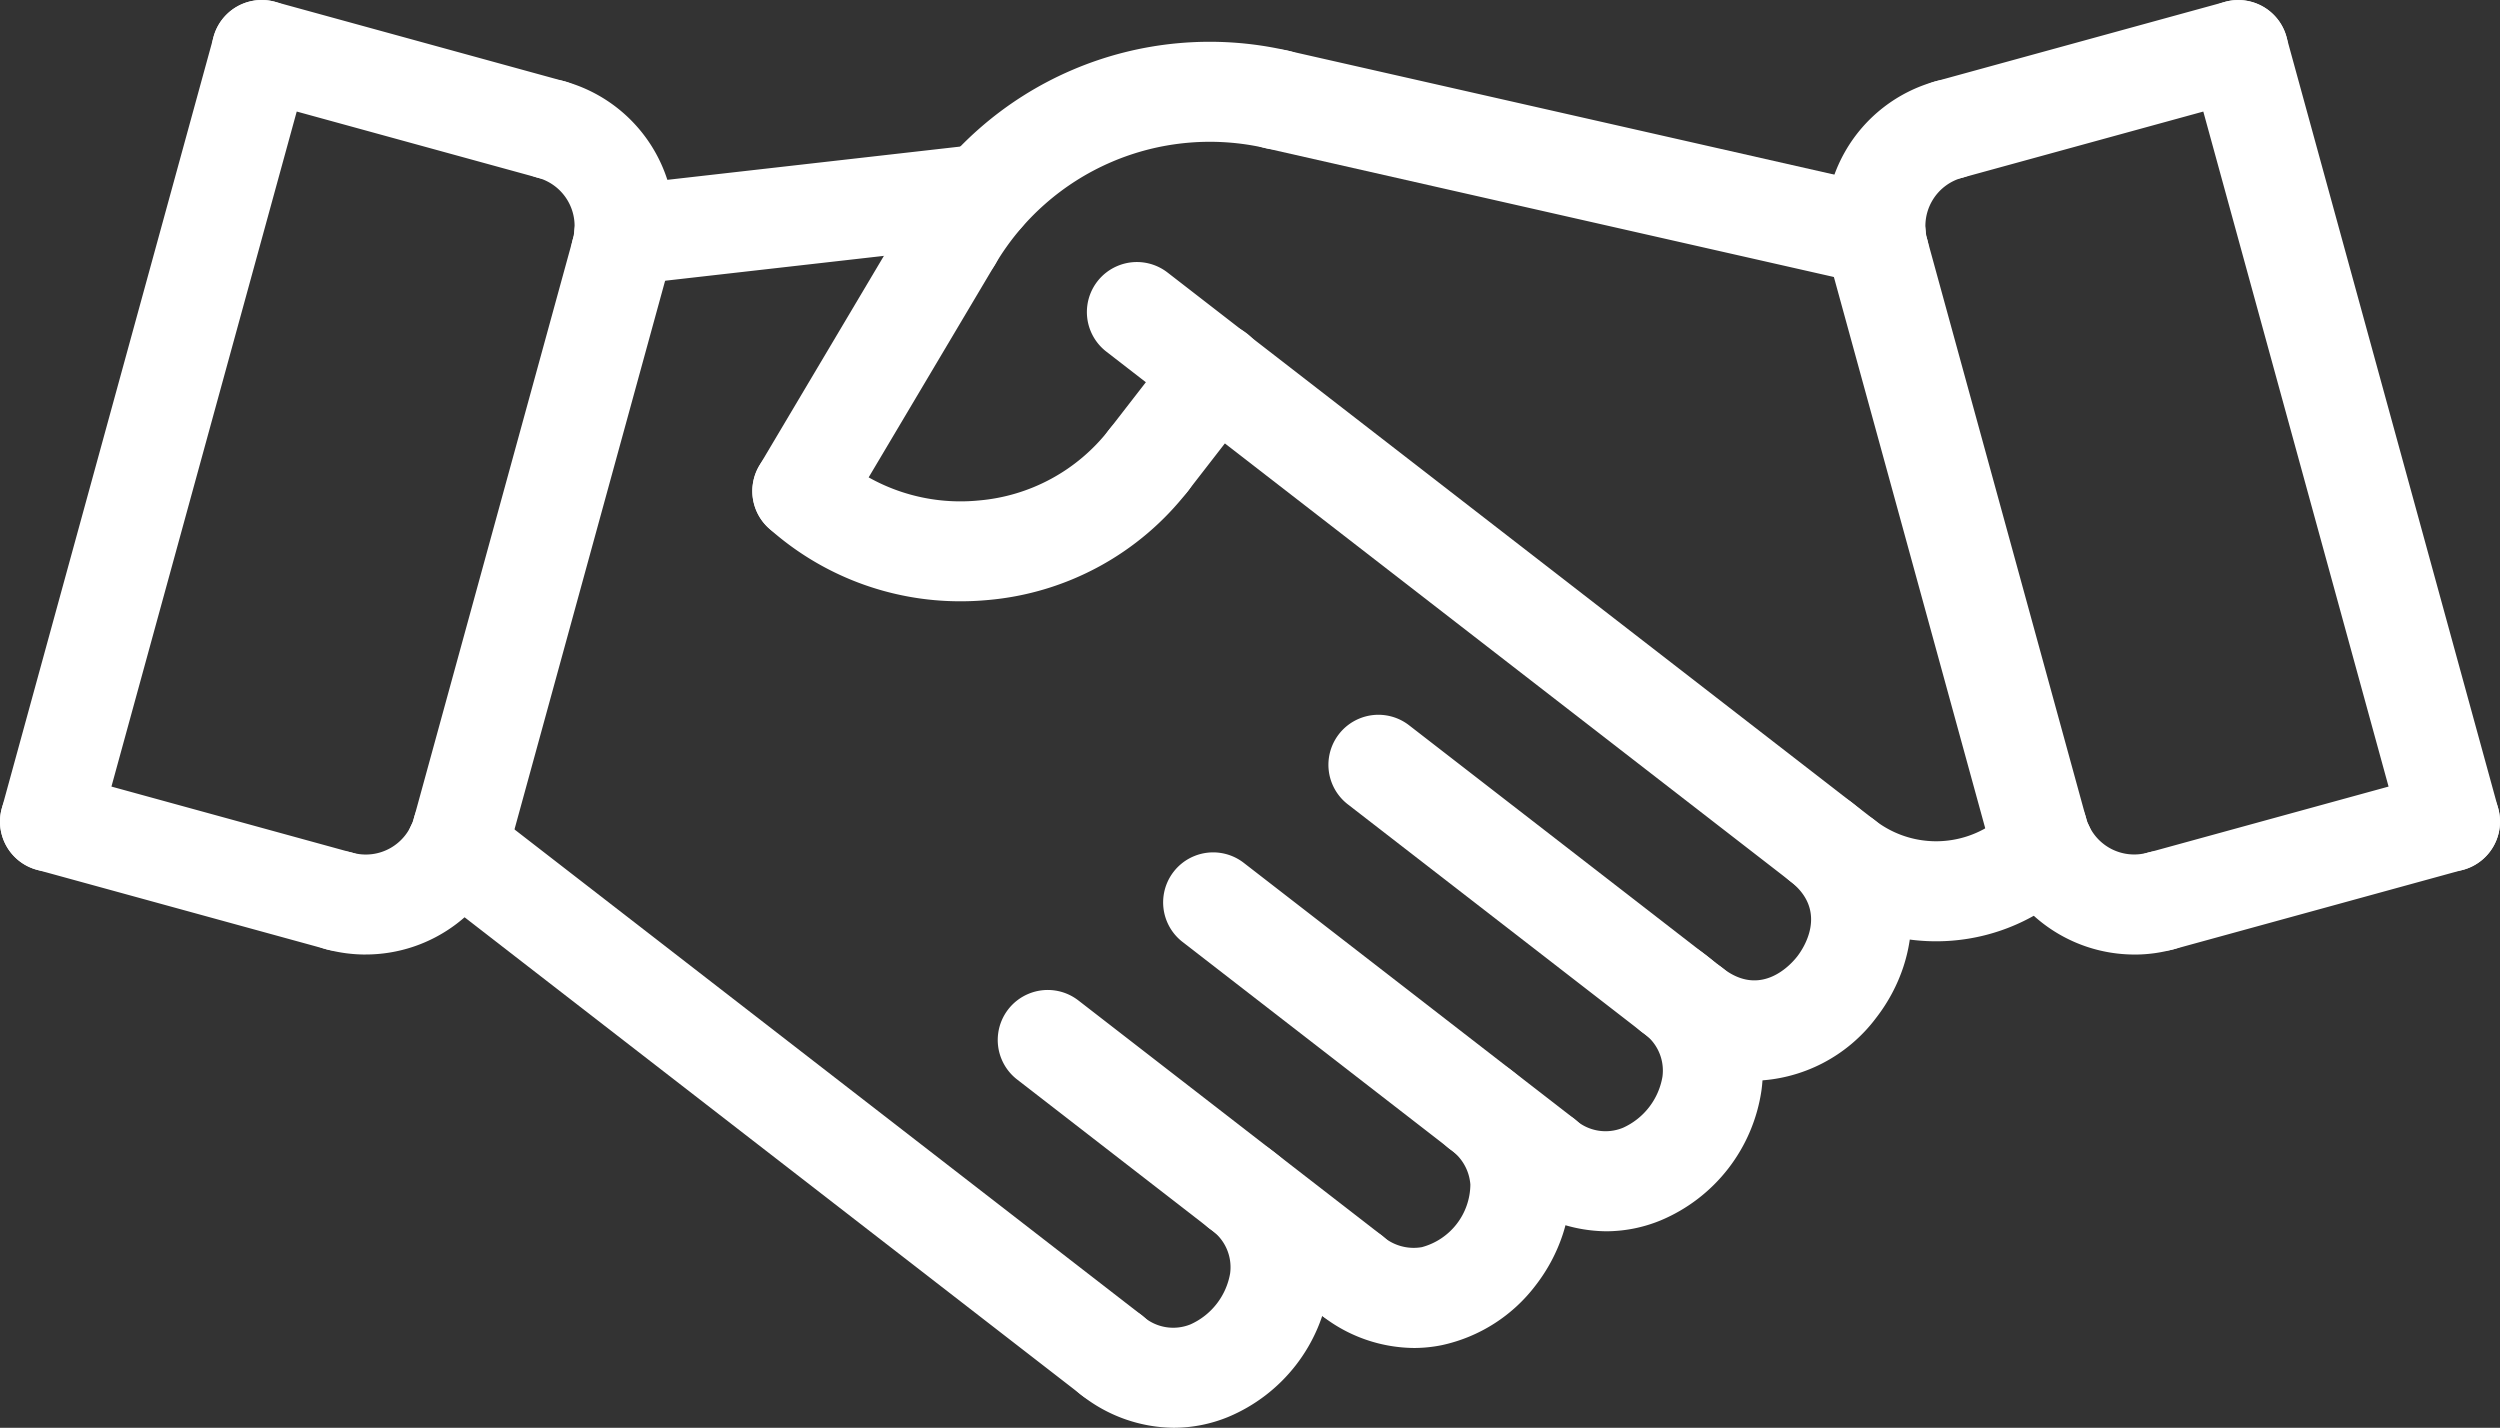
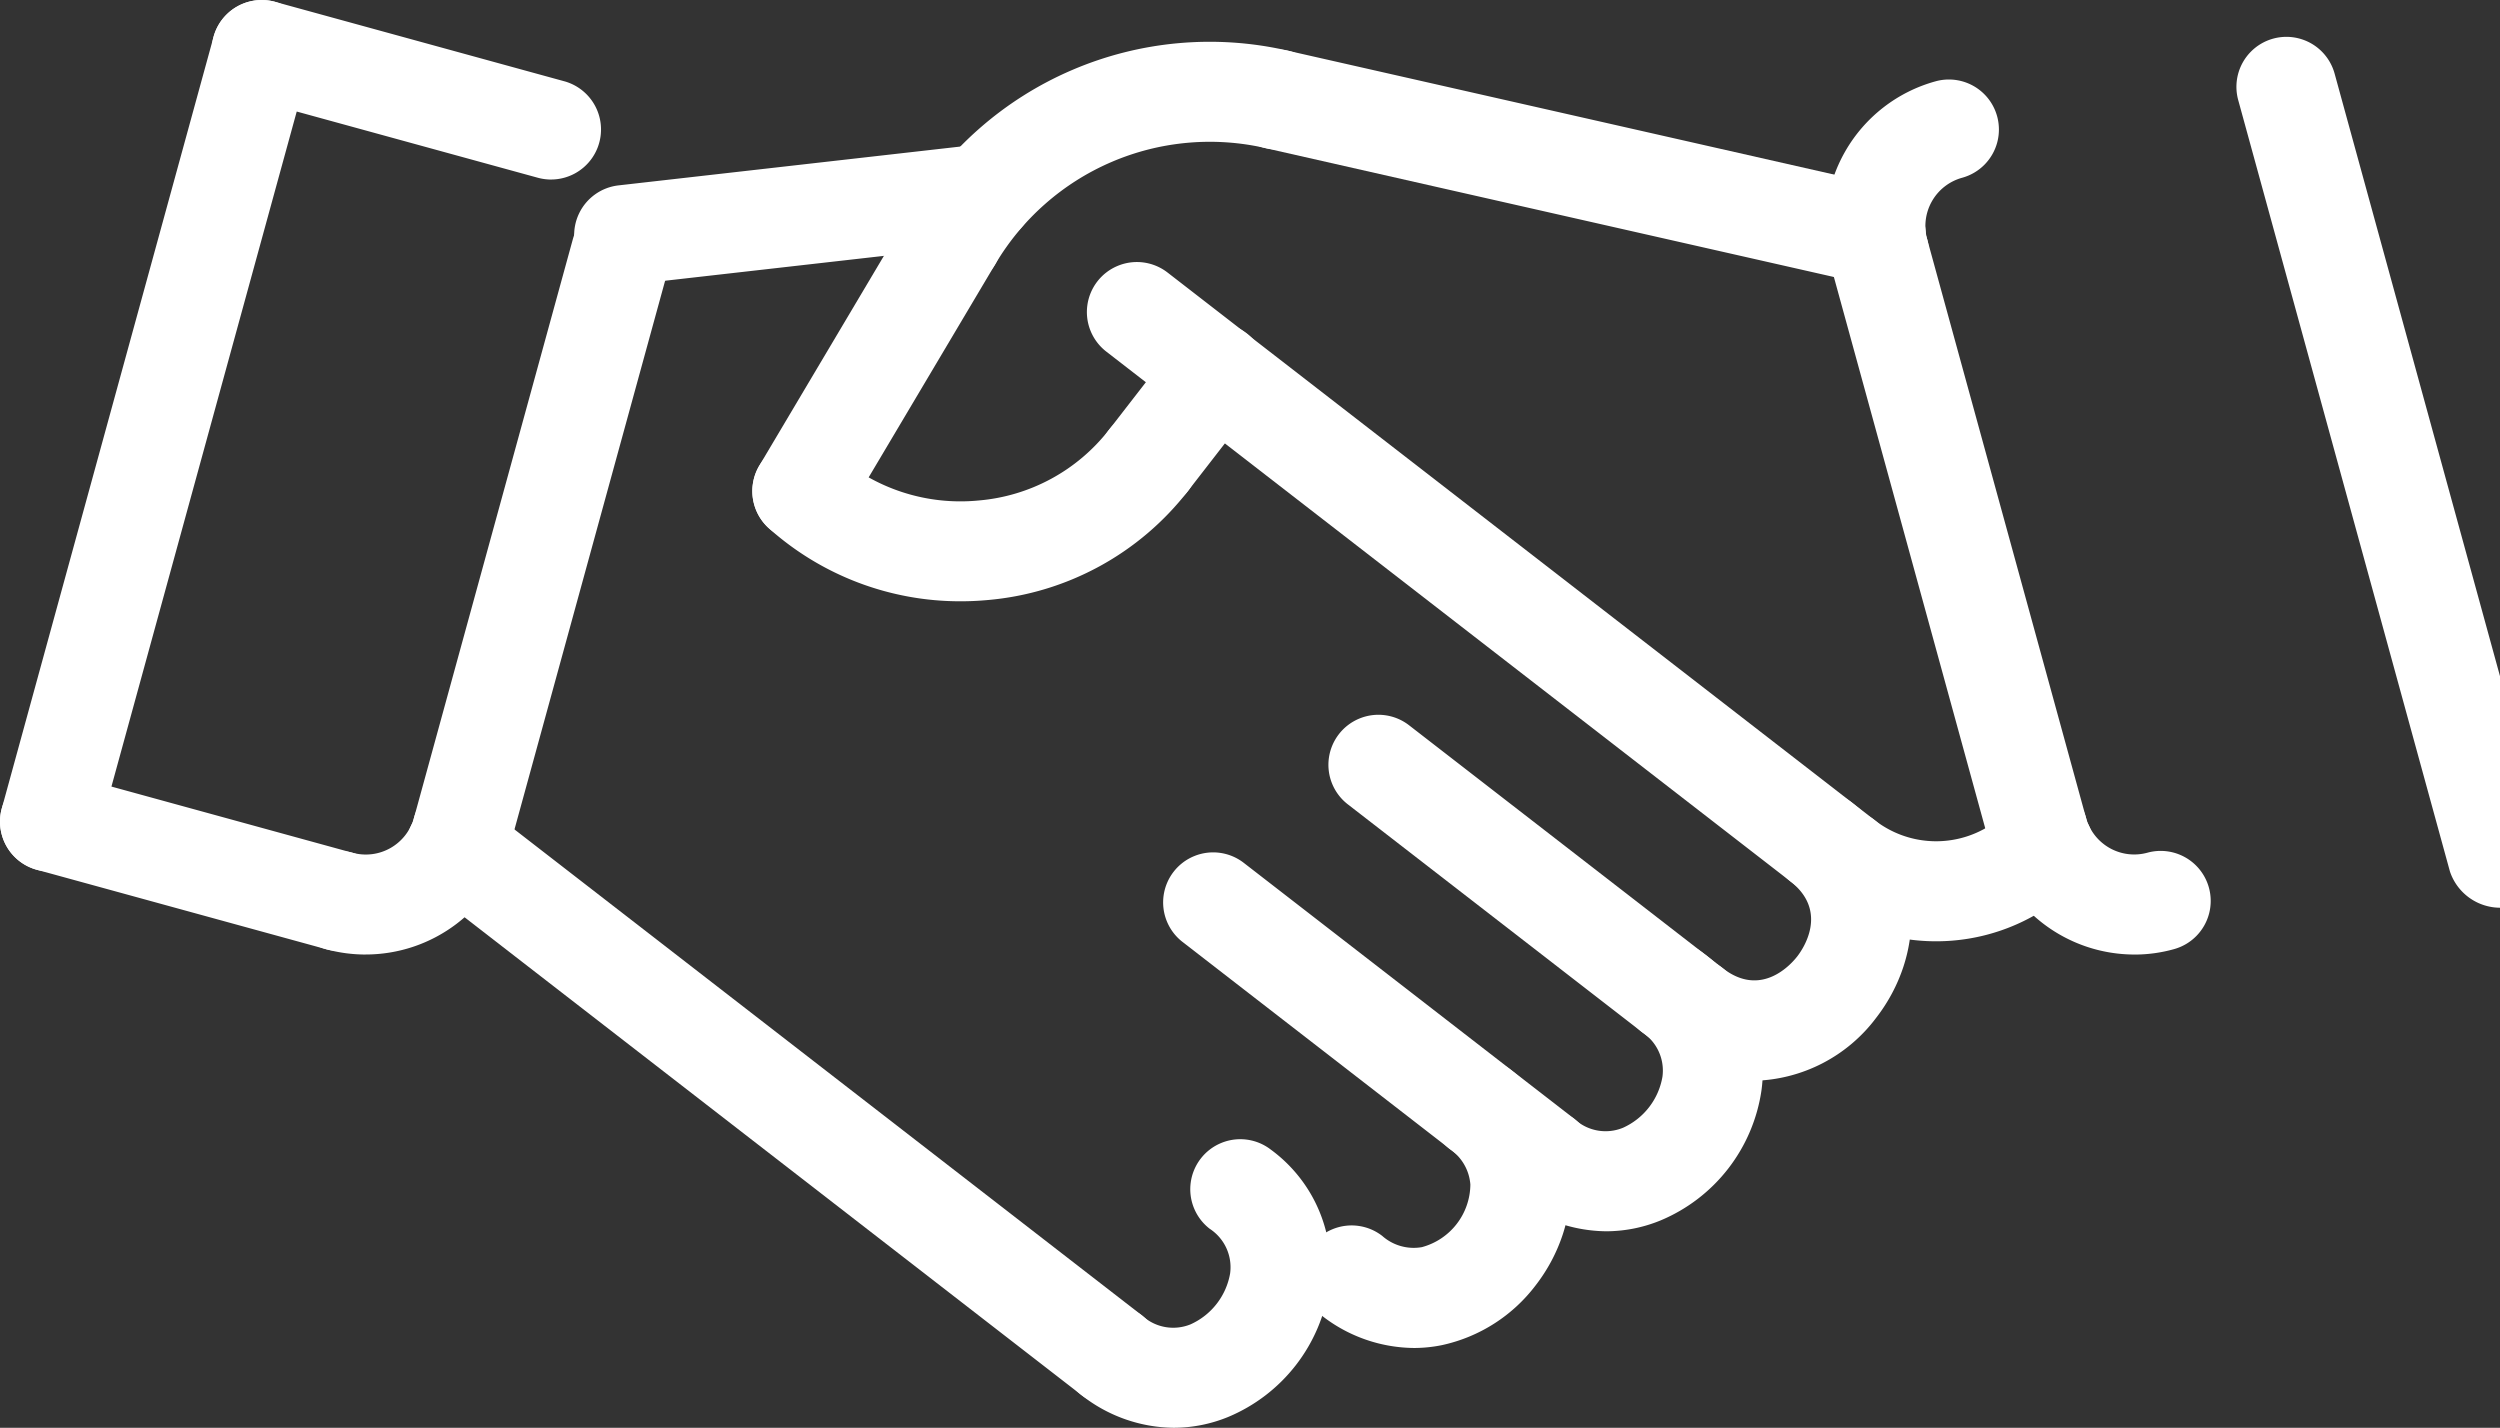
<svg xmlns="http://www.w3.org/2000/svg" width="303.182" height="173.151" viewBox="0 0 303.182 173.151">
  <rect x="0" y="0" width="303.182" height="173.151" fill="#333333" stroke="none" />
  <g id="Group_842" data-name="Group 842" transform="translate(-621 -11812.844)">
    <path id="Path_232" data-name="Path 232" d="M391.821,373.606a18.241,18.241,0,0,1-17.554-13.376,6.063,6.063,0,0,1,11.691-3.22,6.059,6.059,0,0,0,7.452,4.245,6.064,6.064,0,1,1,3.208,11.7,17.747,17.747,0,0,1-4.8.655Z" transform="translate(488.019 11554.997)" fill="#fff" />
    <path id="Path_233" data-name="Path 233" d="M354.549,267.351a6.072,6.072,0,0,1-5.845-4.457,18.194,18.194,0,0,1,12.728-22.357,6.064,6.064,0,1,1,3.208,11.7,6.065,6.065,0,0,0-4.238,7.452,6.07,6.07,0,0,1-4.245,7.452,6.359,6.359,0,0,1-1.607.212Z" transform="translate(494.312 11582.165)" fill="#fff" />
-     <path id="Path_234" data-name="Path 234" d="M150.727,267.351a6.443,6.443,0,0,1-1.613-.212,6.07,6.07,0,0,1-4.245-7.452,6.065,6.065,0,0,0-4.238-7.452,6.064,6.064,0,1,1,3.208-11.7,18.194,18.194,0,0,1,12.728,22.357,6.059,6.059,0,0,1-5.839,4.457Z" transform="translate(545.597 11582.165)" fill="#fff" />
    <path id="Path_235" data-name="Path 235" d="M111.546,373.609a18.263,18.263,0,0,1-4.8-.643,6.064,6.064,0,1,1,3.208-11.7,6.06,6.06,0,0,0,7.452-4.245,6.063,6.063,0,0,1,11.691,3.22,18.221,18.221,0,0,1-17.548,13.364Z" transform="translate(553.8 11554.994)" fill="#fff" />
    <path id="Path_236" data-name="Path 236" d="M153.922,267.755a6.065,6.065,0,0,1-.679-12.091L196.95,250.7a6.063,6.063,0,0,1,1.37,12.048l-43.707,4.966a5.286,5.286,0,0,1-.691.042Z" transform="translate(542.766 11579.662)" fill="#fff" />
    <path id="Path_237" data-name="Path 237" d="M206.531,428.9a6.024,6.024,0,0,1-3.7-1.267L123.32,366.052a6.064,6.064,0,1,1,7.422-9.593l79.506,61.576a6.069,6.069,0,0,1-3.717,10.866Z" transform="translate(549.277 11554.36)" fill="#fff" />
    <path id="Path_238" data-name="Path 238" d="M378.541,368.823a6.064,6.064,0,0,1-3.717-10.86l1.94-1.5a6.064,6.064,0,0,1,7.422,9.593l-1.94,1.5A6.05,6.05,0,0,1,378.541,368.823Z" transform="translate(488.401 11554.36)" fill="#fff" />
    <path id="Path_239" data-name="Path 239" d="M330.995,264.1a6.437,6.437,0,0,1-1.346-.146L256.97,247.478a6.061,6.061,0,1,1,2.674-11.824l72.679,16.481a6.059,6.059,0,0,1-1.328,11.97Z" transform="translate(517.503 11583.332)" fill="#fff" />
-     <path id="Path_240" data-name="Path 240" d="M399.77,372.809a6.063,6.063,0,0,1-1.6-11.909l35.084-9.635a6.062,6.062,0,0,1,3.214,11.691l-35.084,9.635A6.184,6.184,0,0,1,399.77,372.809Z" transform="translate(483.259 11555.364)" fill="#fff" />
    <path id="Path_241" data-name="Path 241" d="M373.954,342.28a6.059,6.059,0,0,1-5.839-4.457l-19.264-70.168a6.061,6.061,0,1,1,11.691-3.208l19.264,70.168a6.066,6.066,0,0,1-4.238,7.452A6.175,6.175,0,0,1,373.954,342.28Z" transform="translate(494.171 11577.404)" fill="#fff" />
-     <path id="Path_242" data-name="Path 242" d="M365.89,249.377a6.067,6.067,0,0,1-1.6-11.915l35.084-9.635a6.065,6.065,0,0,1,3.214,11.7L367.5,249.158A6.253,6.253,0,0,1,365.89,249.377Z" transform="translate(491.46 11585.241)" fill="#fff" />
    <path id="Path_243" data-name="Path 243" d="M131.033,249.377a6.184,6.184,0,0,1-1.613-.218l-35.084-9.635a6.065,6.065,0,0,1,3.214-11.7l35.084,9.635a6.067,6.067,0,0,1-1.6,11.915Z" transform="translate(556.802 11585.241)" fill="#fff" />
    <path id="Path_244" data-name="Path 244" d="M128.021,342.279a6.184,6.184,0,0,1-1.613-.218,6.058,6.058,0,0,1-4.238-7.452l19.264-70.168a6.061,6.061,0,1,1,11.691,3.208l-19.264,70.168A6.053,6.053,0,0,1,128.021,342.279Z" transform="translate(549.039 11577.405)" fill="#fff" />
    <path id="Path_245" data-name="Path 245" d="M97.153,372.809a6.182,6.182,0,0,1-1.613-.218l-35.084-9.635a6.062,6.062,0,1,1,3.214-11.691L98.754,360.9a6.063,6.063,0,0,1-1.6,11.909Z" transform="translate(565.002 11555.364)" fill="#fff" />
    <path id="Path_246" data-name="Path 246" d="M62.069,333.3a6.184,6.184,0,0,1-1.613-.218,6.058,6.058,0,0,1-4.238-7.452L81.9,232.063a6.061,6.061,0,1,1,11.691,3.208L67.909,328.833A6.058,6.058,0,0,1,62.069,333.3Z" transform="translate(565.002 11585.242)" fill="#fff" />
    <path id="Path_247" data-name="Path 247" d="M206.408,264.243a6.067,6.067,0,0,1-5.215-9.162,42.331,42.331,0,0,1,45.89-19.725A6.063,6.063,0,1,1,244.4,247.18a30.217,30.217,0,0,0-32.768,14.092,6.058,6.058,0,0,1-5.221,2.971Z" transform="translate(530.063 11583.623)" fill="#fff" />
    <path id="Path_248" data-name="Path 248" d="M360.282,373.117a24.193,24.193,0,0,1-14.85-5.081,6.064,6.064,0,0,1,7.422-9.593,12.122,12.122,0,0,0,14.85.006,6.06,6.06,0,1,1,7.422,9.581A24.17,24.17,0,0,1,360.282,373.117Z" transform="translate(495.516 11553.88)" fill="#fff" />
    <path id="Path_249" data-name="Path 249" d="M321.741,348.088a6.024,6.024,0,0,1-3.7-1.267l-85.788-66.433a6.064,6.064,0,1,1,7.422-9.593l85.782,66.433a6.064,6.064,0,0,1-3.711,10.86Z" transform="translate(522.911 11575.095)" fill="#fff" />
    <path id="Path_250" data-name="Path 250" d="M237.8,302.024a5.981,5.981,0,0,1-3.7-1.273,6.051,6.051,0,0,1-1.079-8.5l8.192-10.569a6.06,6.06,0,1,1,9.581,7.422L242.6,299.671a6.03,6.03,0,0,1-4.8,2.353Z" transform="translate(522.464 11572.724)" fill="#fff" />
    <path id="Path_251" data-name="Path 251" d="M201.686,316.421a34.8,34.8,0,0,1-23.315-8.859,6.066,6.066,0,0,1,8.137-9,22.72,22.72,0,0,0,17.318,5.633,22.411,22.411,0,0,0,15.765-8.531,6.06,6.06,0,0,1,9.629,7.361,34.512,34.512,0,0,1-24.285,13.243c-1.085.1-2.177.152-3.25.152Z" transform="translate(535.865 11569.343)" fill="#fff" />
    <path id="Path_252" data-name="Path 252" d="M312.671,383.572a6.024,6.024,0,0,1-3.7-1.267L270.9,352.829a6.064,6.064,0,1,1,7.422-9.593l38.061,29.475a6.064,6.064,0,0,1-3.717,10.86Z" transform="translate(513.555 11557.56)" fill="#fff" />
    <path id="Path_253" data-name="Path 253" d="M288.288,407.195a6.024,6.024,0,0,1-3.7-1.267l-40.135-31.082a6.064,6.064,0,1,1,7.422-9.593l40.135,31.082a6.064,6.064,0,0,1-3.717,10.86Z" transform="translate(519.958 11552.23)" fill="#fff" />
-     <path id="Path_254" data-name="Path 254" d="M258.55,426.676a6.024,6.024,0,0,1-3.7-1.267l-36.861-28.548a6.064,6.064,0,1,1,7.422-9.593l36.861,28.548a6.064,6.064,0,0,1-3.717,10.86Z" transform="translate(526.364 11546.901)" fill="#fff" />
    <path id="Path_255" data-name="Path 255" d="M182.433,300.529a5.986,5.986,0,0,1-3.092-.855,6.059,6.059,0,0,1-2.116-8.307l18.173-30.6a6.063,6.063,0,1,1,10.423,6.2l-18.173,30.6A6.035,6.035,0,0,1,182.433,300.529Z" transform="translate(535.866 11577.935)" fill="#fff" />
-     <path id="Path_256" data-name="Path 256" d="M437.857,333.3a6.06,6.06,0,0,1-5.839-4.457l-25.679-93.562a6.061,6.061,0,1,1,11.691-3.208l25.679,93.562a6.066,6.066,0,0,1-4.238,7.452A6.441,6.441,0,0,1,437.857,333.3Z" transform="translate(480.256 11585.241)" fill="#fff" />
+     <path id="Path_256" data-name="Path 256" d="M437.857,333.3l-25.679-93.562a6.061,6.061,0,1,1,11.691-3.208l25.679,93.562a6.066,6.066,0,0,1-4.238,7.452A6.441,6.441,0,0,1,437.857,333.3Z" transform="translate(480.256 11585.241)" fill="#fff" />
    <path id="Path_257" data-name="Path 257" d="M332.306,389.333a18.126,18.126,0,0,1-11.193-4.051,6.064,6.064,0,1,1,7.422-9.593c4.711,3.656,8.344-.57,9.023-1.443s3.856-5.457-.855-9.114a6.06,6.06,0,0,1,7.422-9.581c9.538,7.392,8.738,18.737,3.014,26.128A19.064,19.064,0,0,1,332.306,389.333Z" transform="translate(501.402 11554.581)" fill="#fff" />
    <path id="Path_258" data-name="Path 258" d="M308.629,413.429a18.322,18.322,0,0,1-11.236-4.014,6.06,6.06,0,0,1,7.422-9.581,5.554,5.554,0,0,0,5.851,1.049,8.319,8.319,0,0,0,4.8-6.191,5.554,5.554,0,0,0-2.474-5.409,6.064,6.064,0,1,1,7.422-9.593,17.662,17.662,0,0,1,7.064,16.633,20.265,20.265,0,0,1-12.224,15.784A17.408,17.408,0,0,1,308.629,413.429Z" transform="translate(507.143 11548.736)" fill="#fff" />
    <path id="Path_259" data-name="Path 259" d="M277.85,432.1a18.37,18.37,0,0,1-11.242-4,6.064,6.064,0,0,1,7.422-9.593,5.746,5.746,0,0,0,4.815,1.364,7.943,7.943,0,0,0,5.876-7.592,5.716,5.716,0,0,0-2.522-4.317,6.064,6.064,0,1,1,7.422-9.593c9.538,7.392,8.738,18.731,3.026,26.122a19.425,19.425,0,0,1-11.375,7.264,17.087,17.087,0,0,1-3.42.346Z" transform="translate(514.595 11544.217)" fill="#fff" />
    <path id="Path_260" data-name="Path 260" d="M239.452,444.872a18.332,18.332,0,0,1-11.236-4,6.064,6.064,0,0,1,7.422-9.593,5.56,5.56,0,0,0,5.857,1.049,8.332,8.332,0,0,0,4.8-6.191,5.566,5.566,0,0,0-2.48-5.4,6.064,6.064,0,1,1,7.422-9.593,17.669,17.669,0,0,1,7.07,16.626A20.272,20.272,0,0,1,246.08,443.55a17.438,17.438,0,0,1-6.628,1.322Z" transform="translate(523.887 11541.123)" fill="#fff" />
  </g>
</svg>